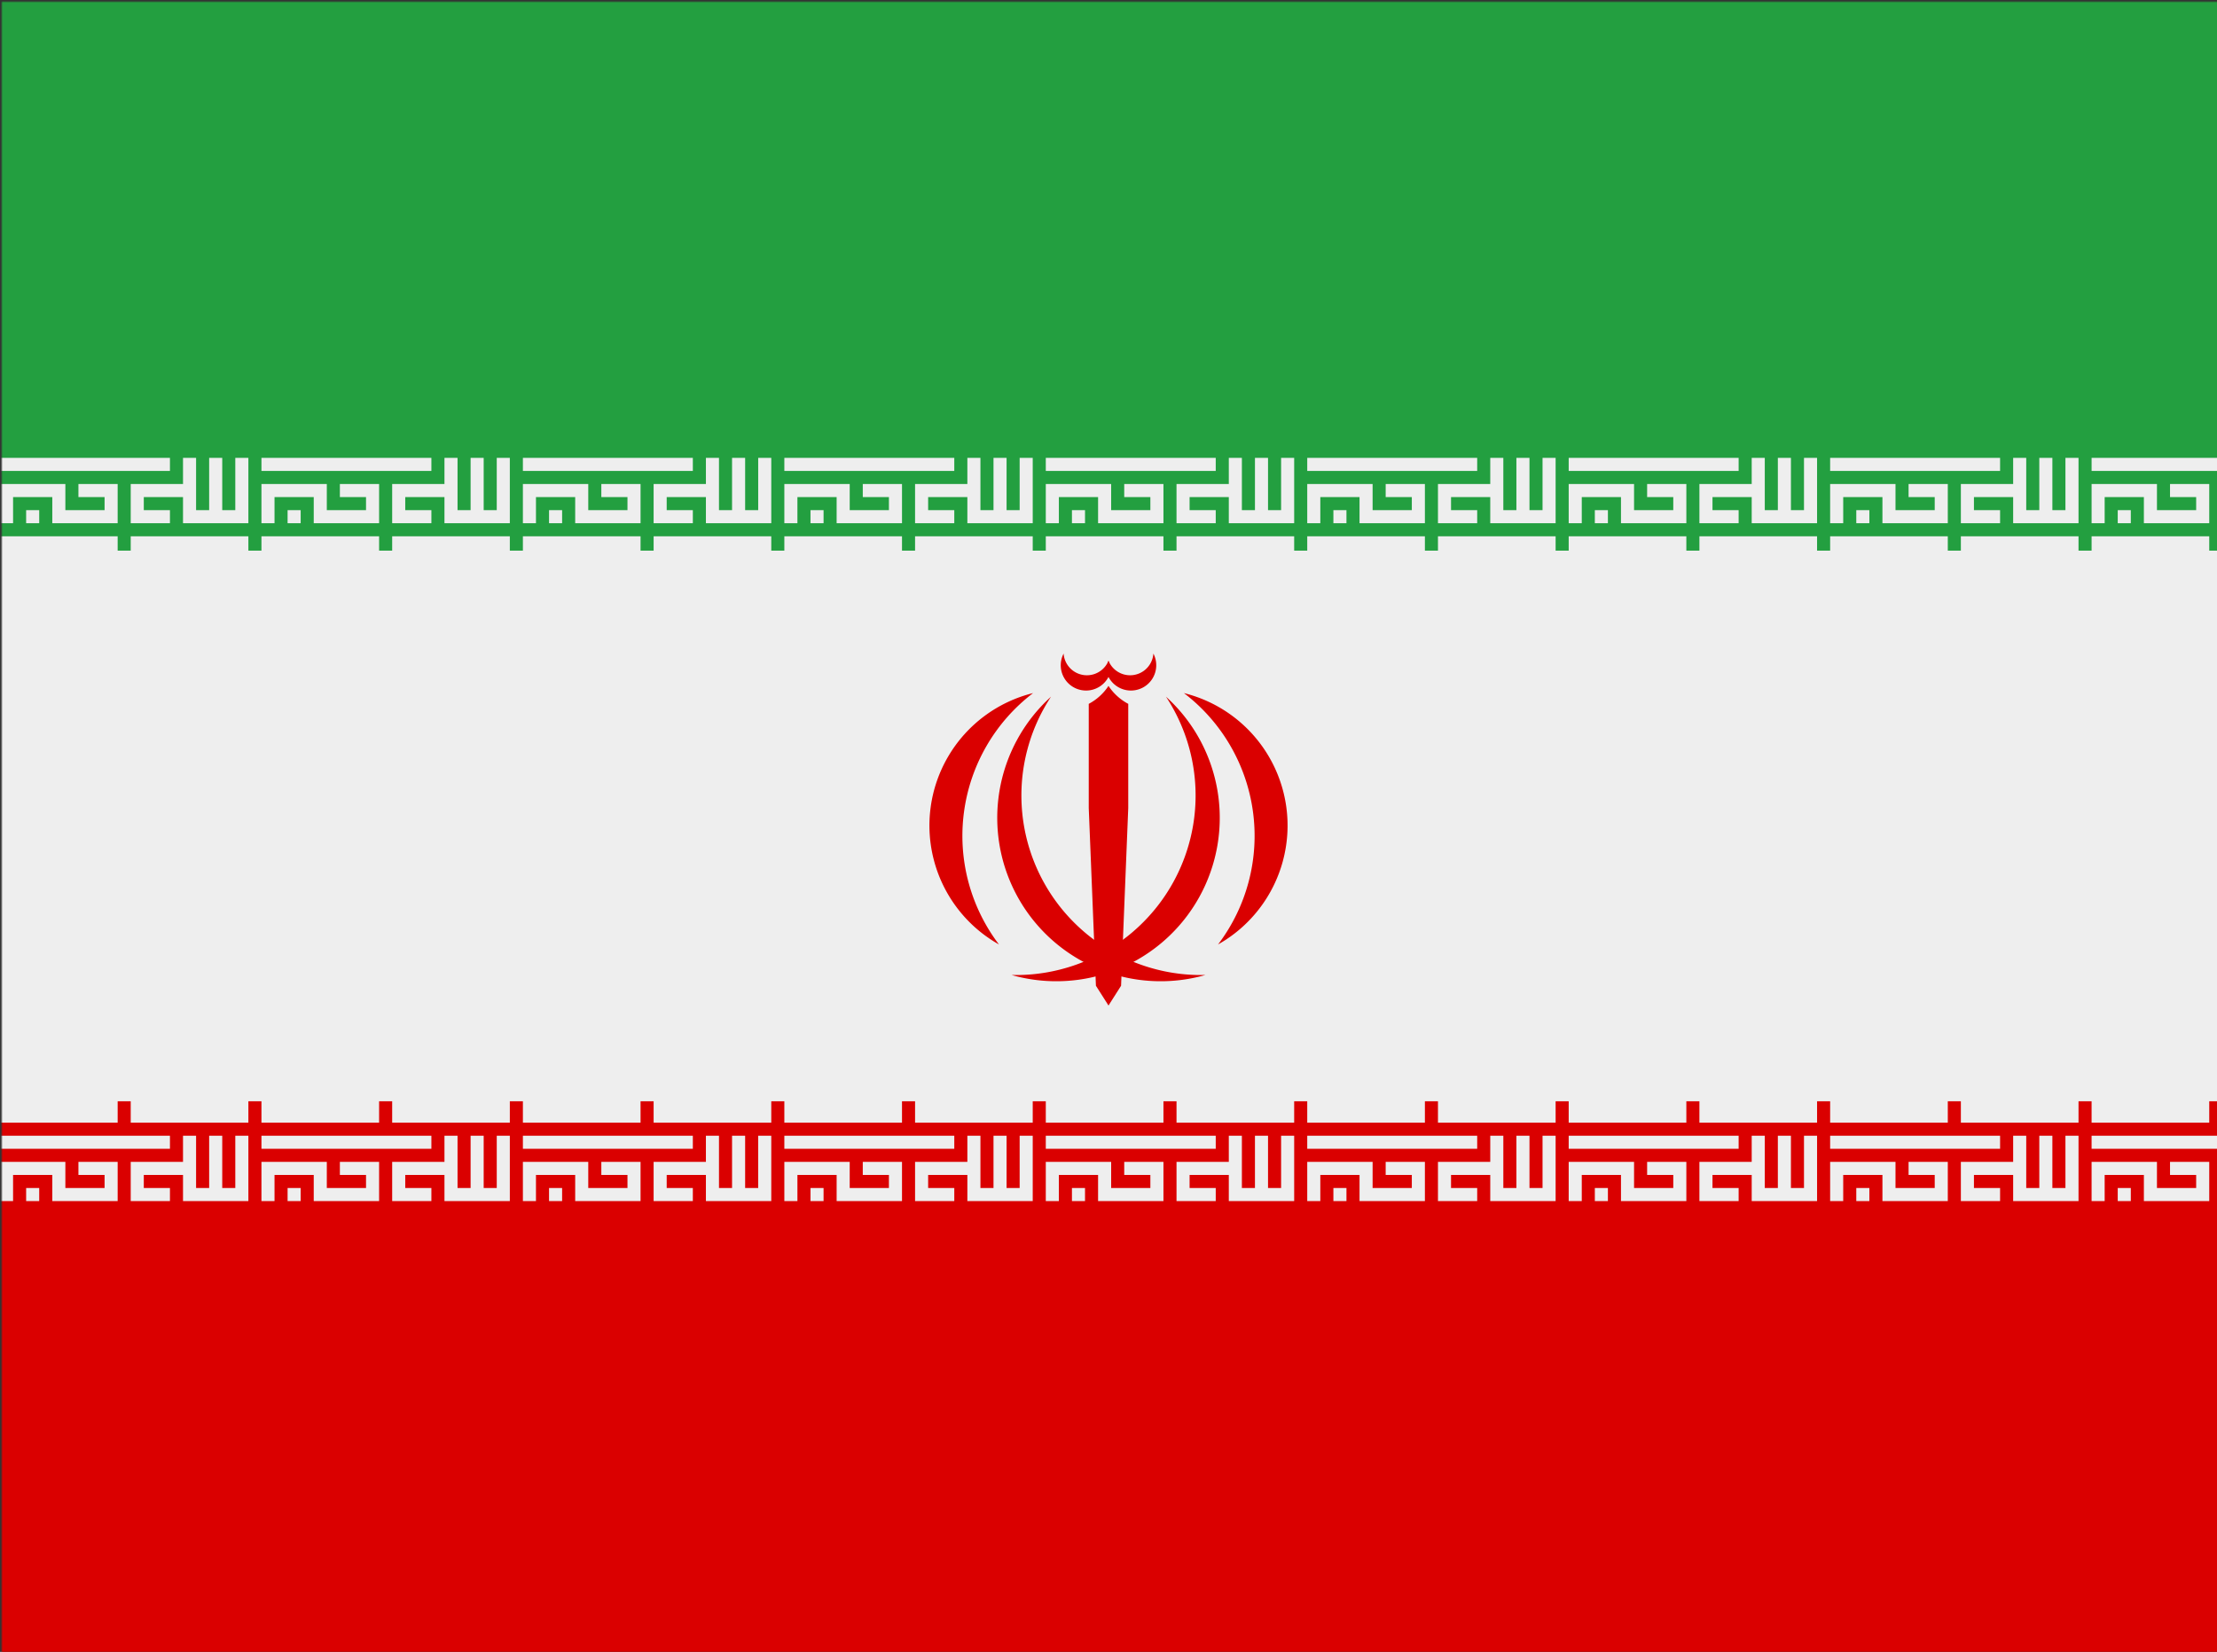
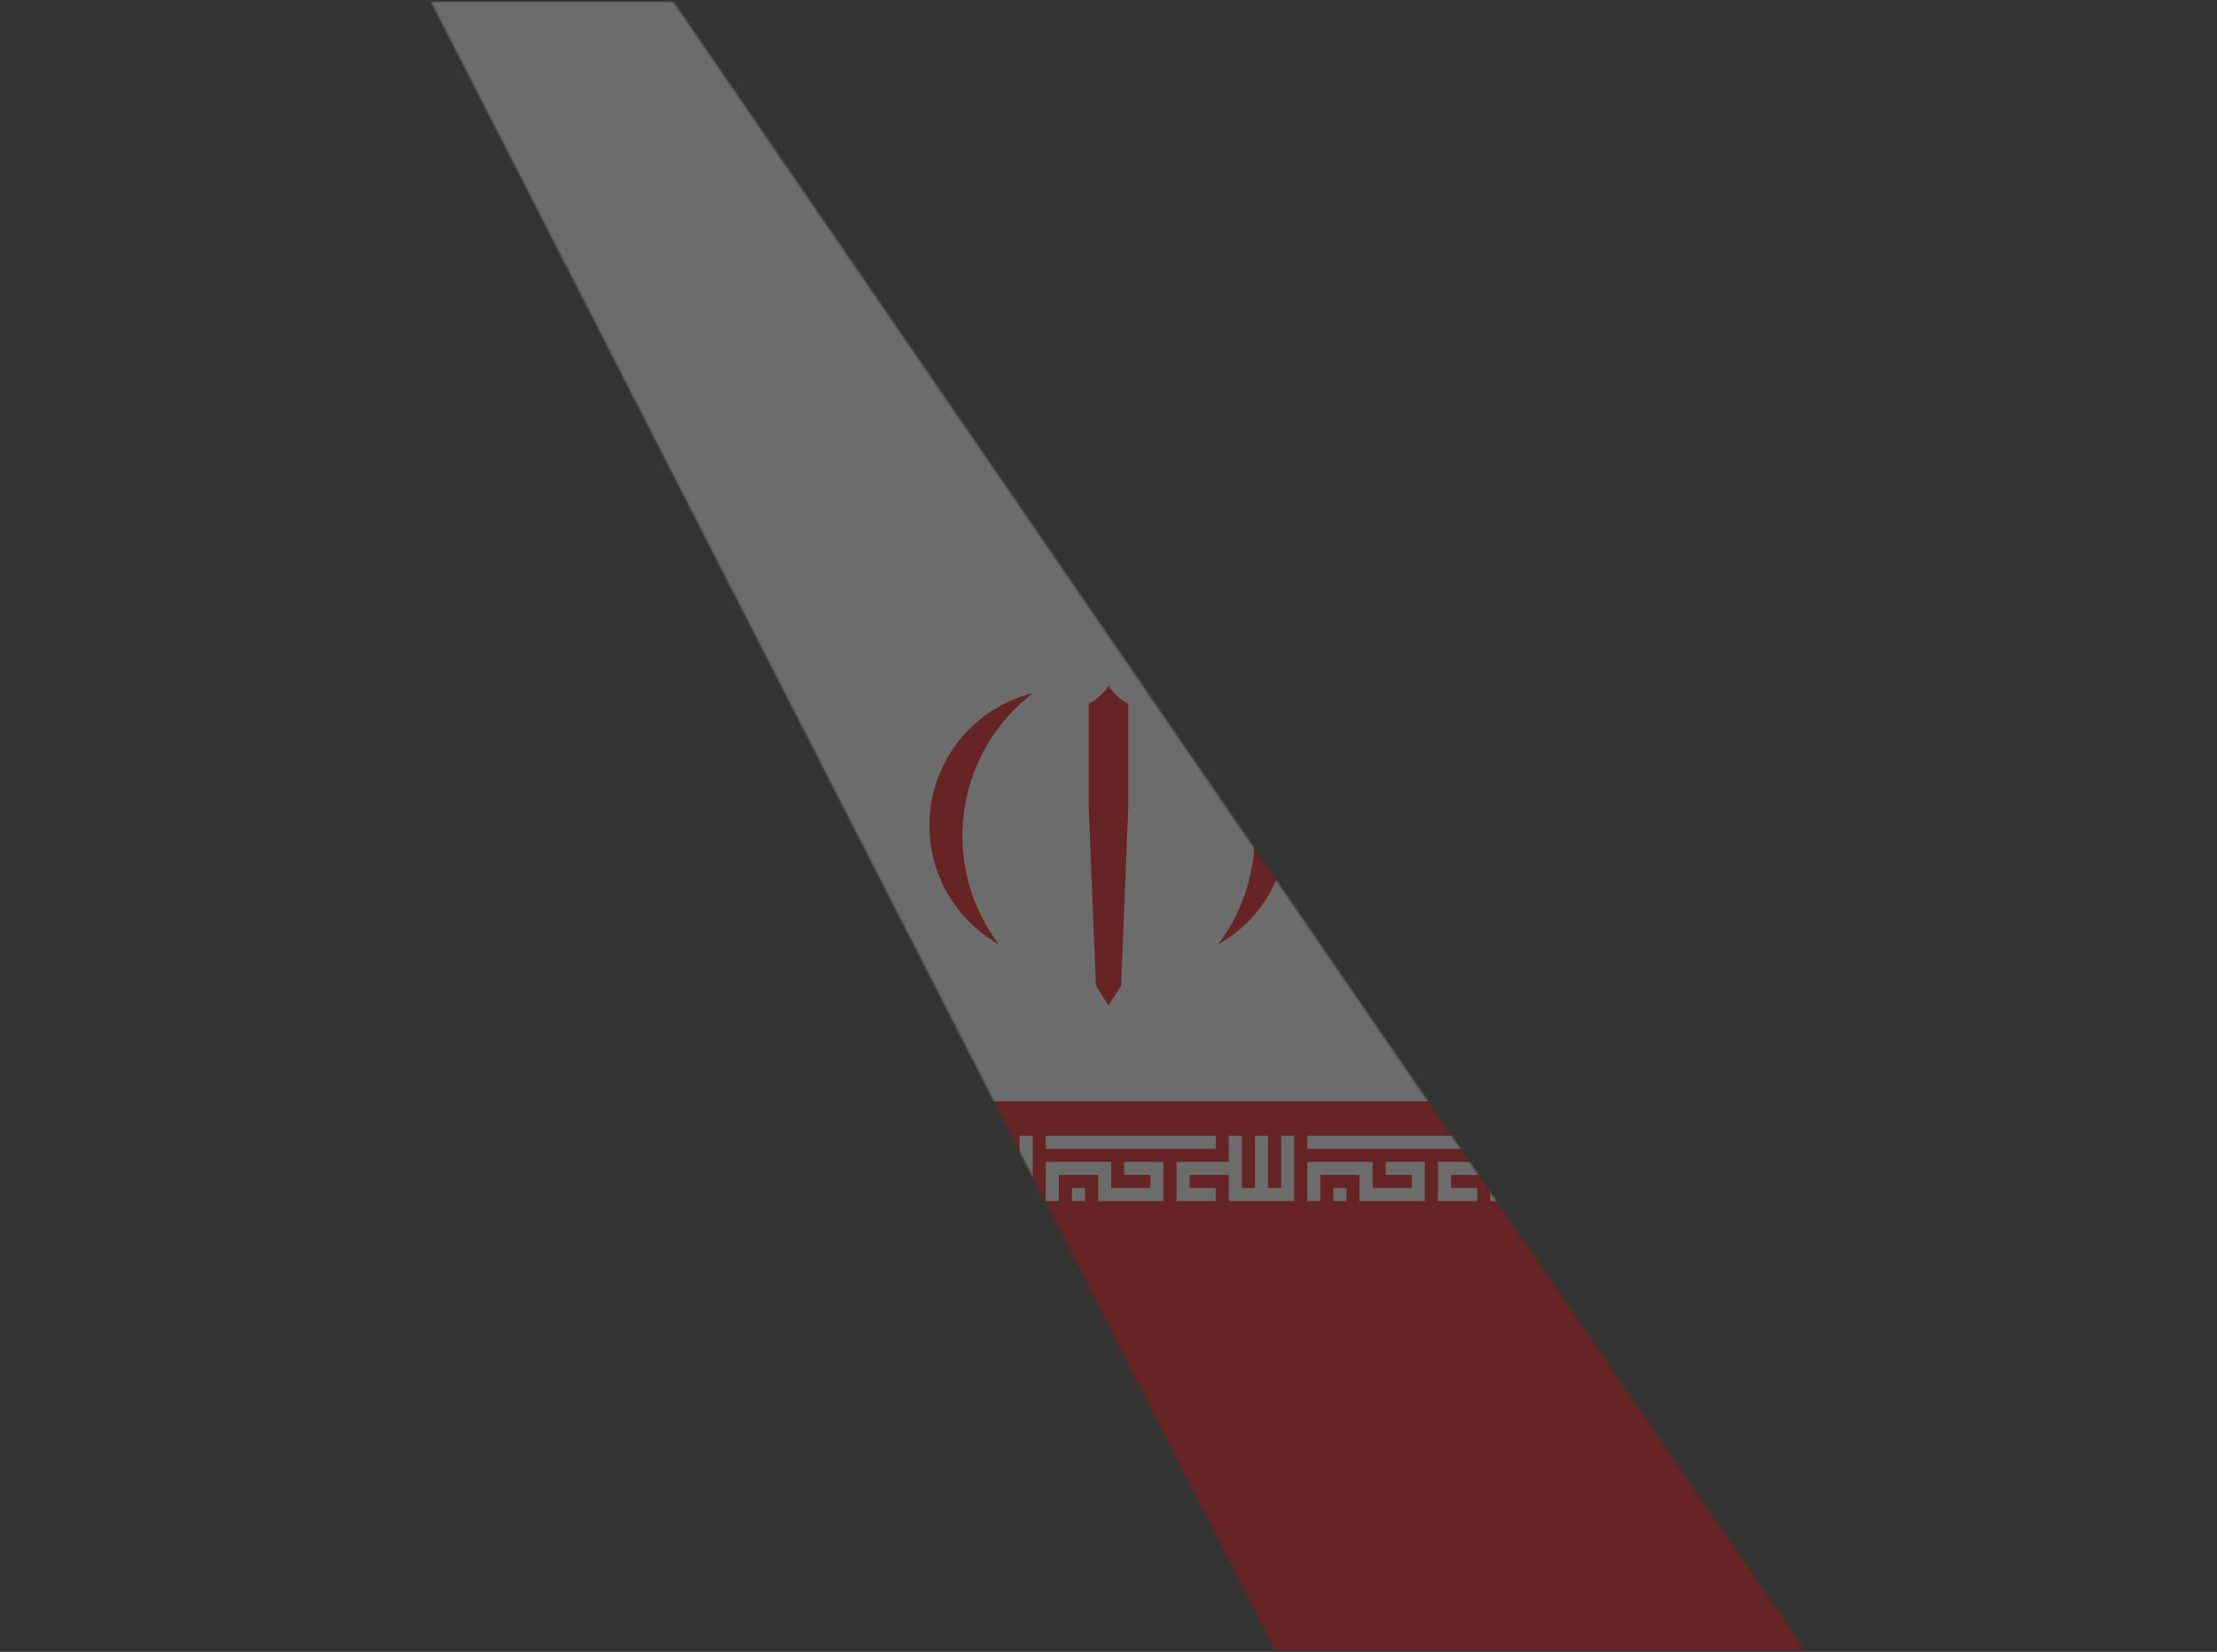
<svg xmlns="http://www.w3.org/2000/svg" xmlns:xlink="http://www.w3.org/1999/xlink" viewBox="0 0 1234.64 920">
  <rect x="0" y="0" width="1234.64" height="920" fill="#333333" stroke="none" />
  <defs>
    <linearGradient id="dIRR" x1="0%" y1="0%" x2="0%" y2="100%">
      <stop offset="0%" stop-color="#777" />
      <stop offset="40%" stop-color="#fff" />
      <stop offset="100%" stop-color="#ccc" />
    </linearGradient>
    <linearGradient id="uIRR" x1="0%" y1="0%" x2="0%" y2="100%">
      <stop offset="0%" stop-color="#ddd" />
      <stop offset="40%" stop-color="#fff" />
    </linearGradient>
    <mask id="mIRR">
-       <rect x="1" y="1" fill="url(#dIRR)" width="1234.64" height="920" />
      <path d="M240 1l470 918l295 0l-630-918Z" fill="url(#uIRR)" opacity="0.3" />
    </mask>
  </defs>
  <g mask="url(#mIRR)">
    <rect fill="#da0000" width="1234.64" height="920" />
    <rect fill="#eee" width="1234.64" height="613.33" />
-     <rect fill="#239f40" width="1234.64" height="306.67" />
    <g id="qs" transform="translate(0,255) scale(2.6)">
      <g id="tb4s">
        <g id="tb1s" fill="none" stroke="#eee" stroke-width="2">
          <path id="tbp1s" d="M0,1H26M1,10V5H9V9H17V5H12M4,9H6M26,9H21V5H29M29,0V9H37V0M33,0V9" transform="scale(1.4)" />
-           <path id="tbp2s" d="M0,7H9M10,7H19" transform="scale(2.8)" />
          <use xlink:href="#tbp2s" x="0" y="120" />
          <use xlink:href="#tbp1s" x="0" y="145.2" />
        </g>
        <g id="tb3s">
          <use xlink:href="#tb1s" x="56" y="0" />
          <use xlink:href="#tb1s" x="112" y="0" />
          <use xlink:href="#tb1s" x="168" y="0" />
        </g>
      </g>
      <use xlink:href="#tb3s" x="168" y="0" />
      <use xlink:href="#tb4s" x="392" y="0" />
    </g>
    <g fill="#da0000" transform="matrix(100,0,0,100,617.32,460)">
      <g id="ems">
-         <path d="M-0.54,0.83A0.91,0.91 0 0,0 0.32,-0.72A1,1 0 0,1 -0.54,0.83" />
        <path d="M0.61,0.66A0.76,0.76 0 0,0 0.42,-0.74A1,1 0 0,1 0.61,0.66" />
        <path d="M0,1 -0.05,0 0,-0.78A0.30,0.30 0 0,0 0.11,-0.68V-0.10L0.07,0.89z" />
-         <path d="M-0.02,-0.85 0,-0.83A0.14,0.14 0 0,0 0.25,-0.96A0.13,0.13 0 0,1 0,-0.92" />
      </g>
      <use id="zs" xlink:href="#ems" transform="scale(-1,1)" />
    </g>
  </g>
</svg>